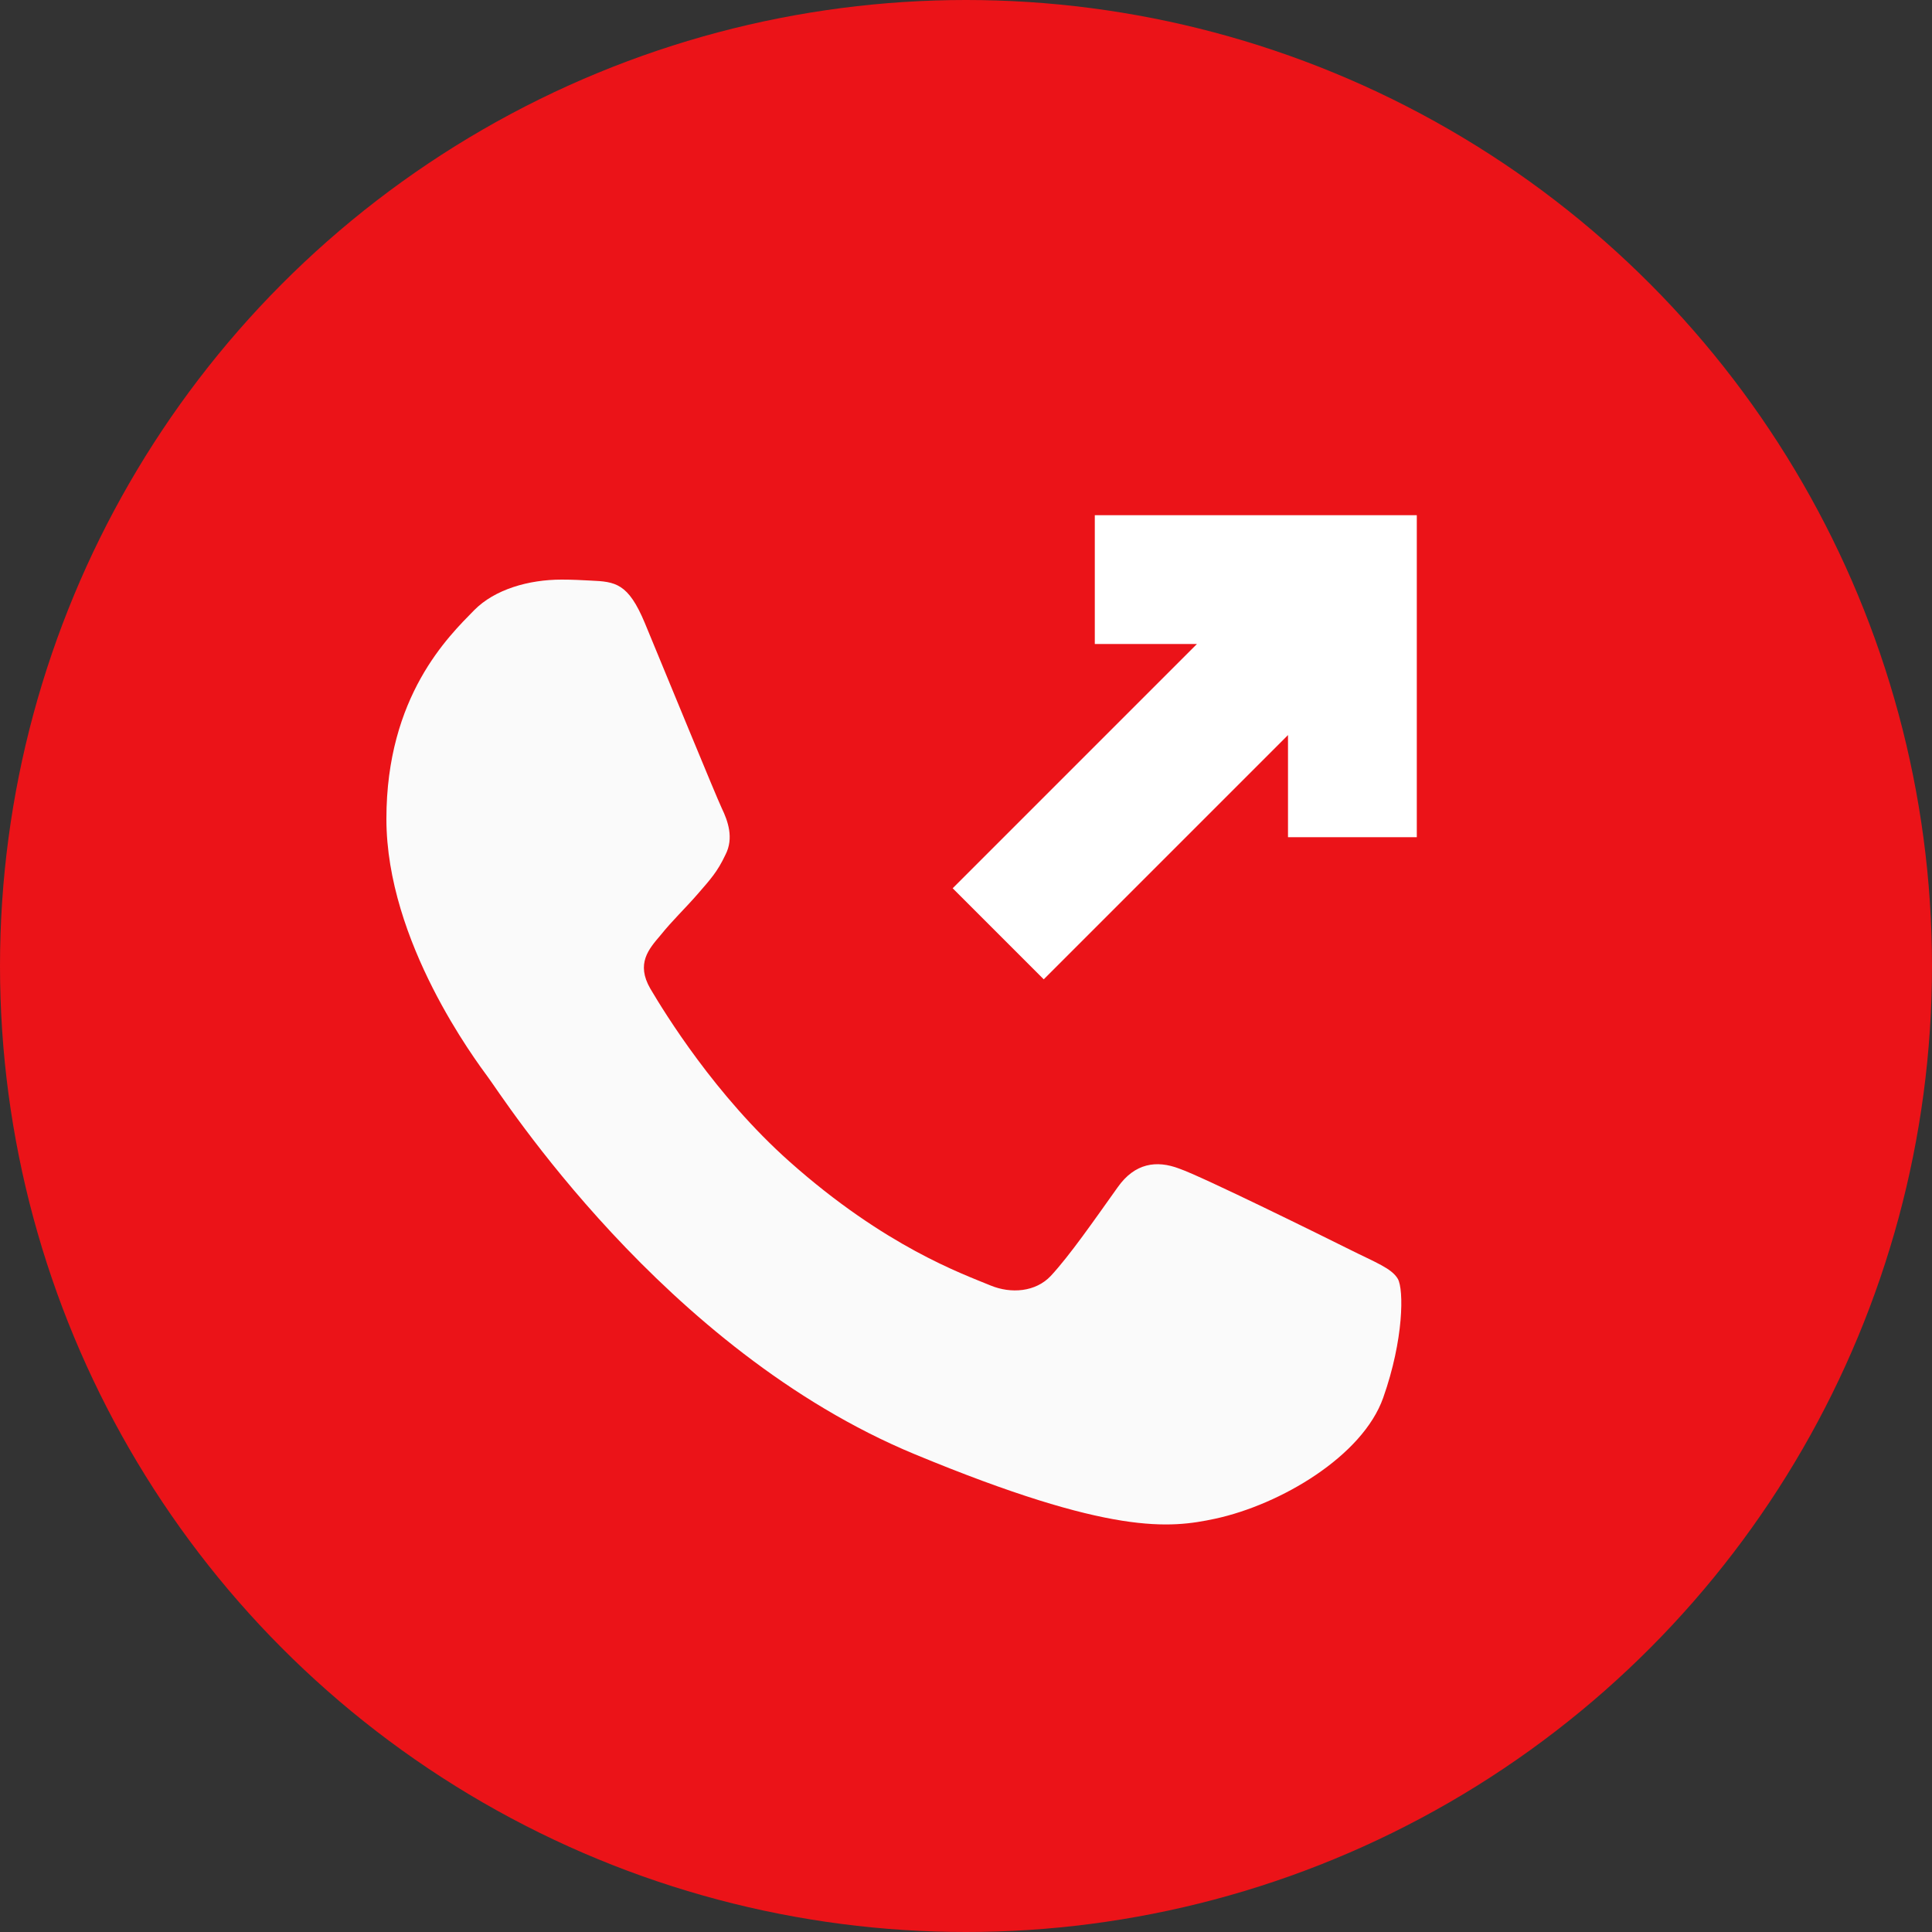
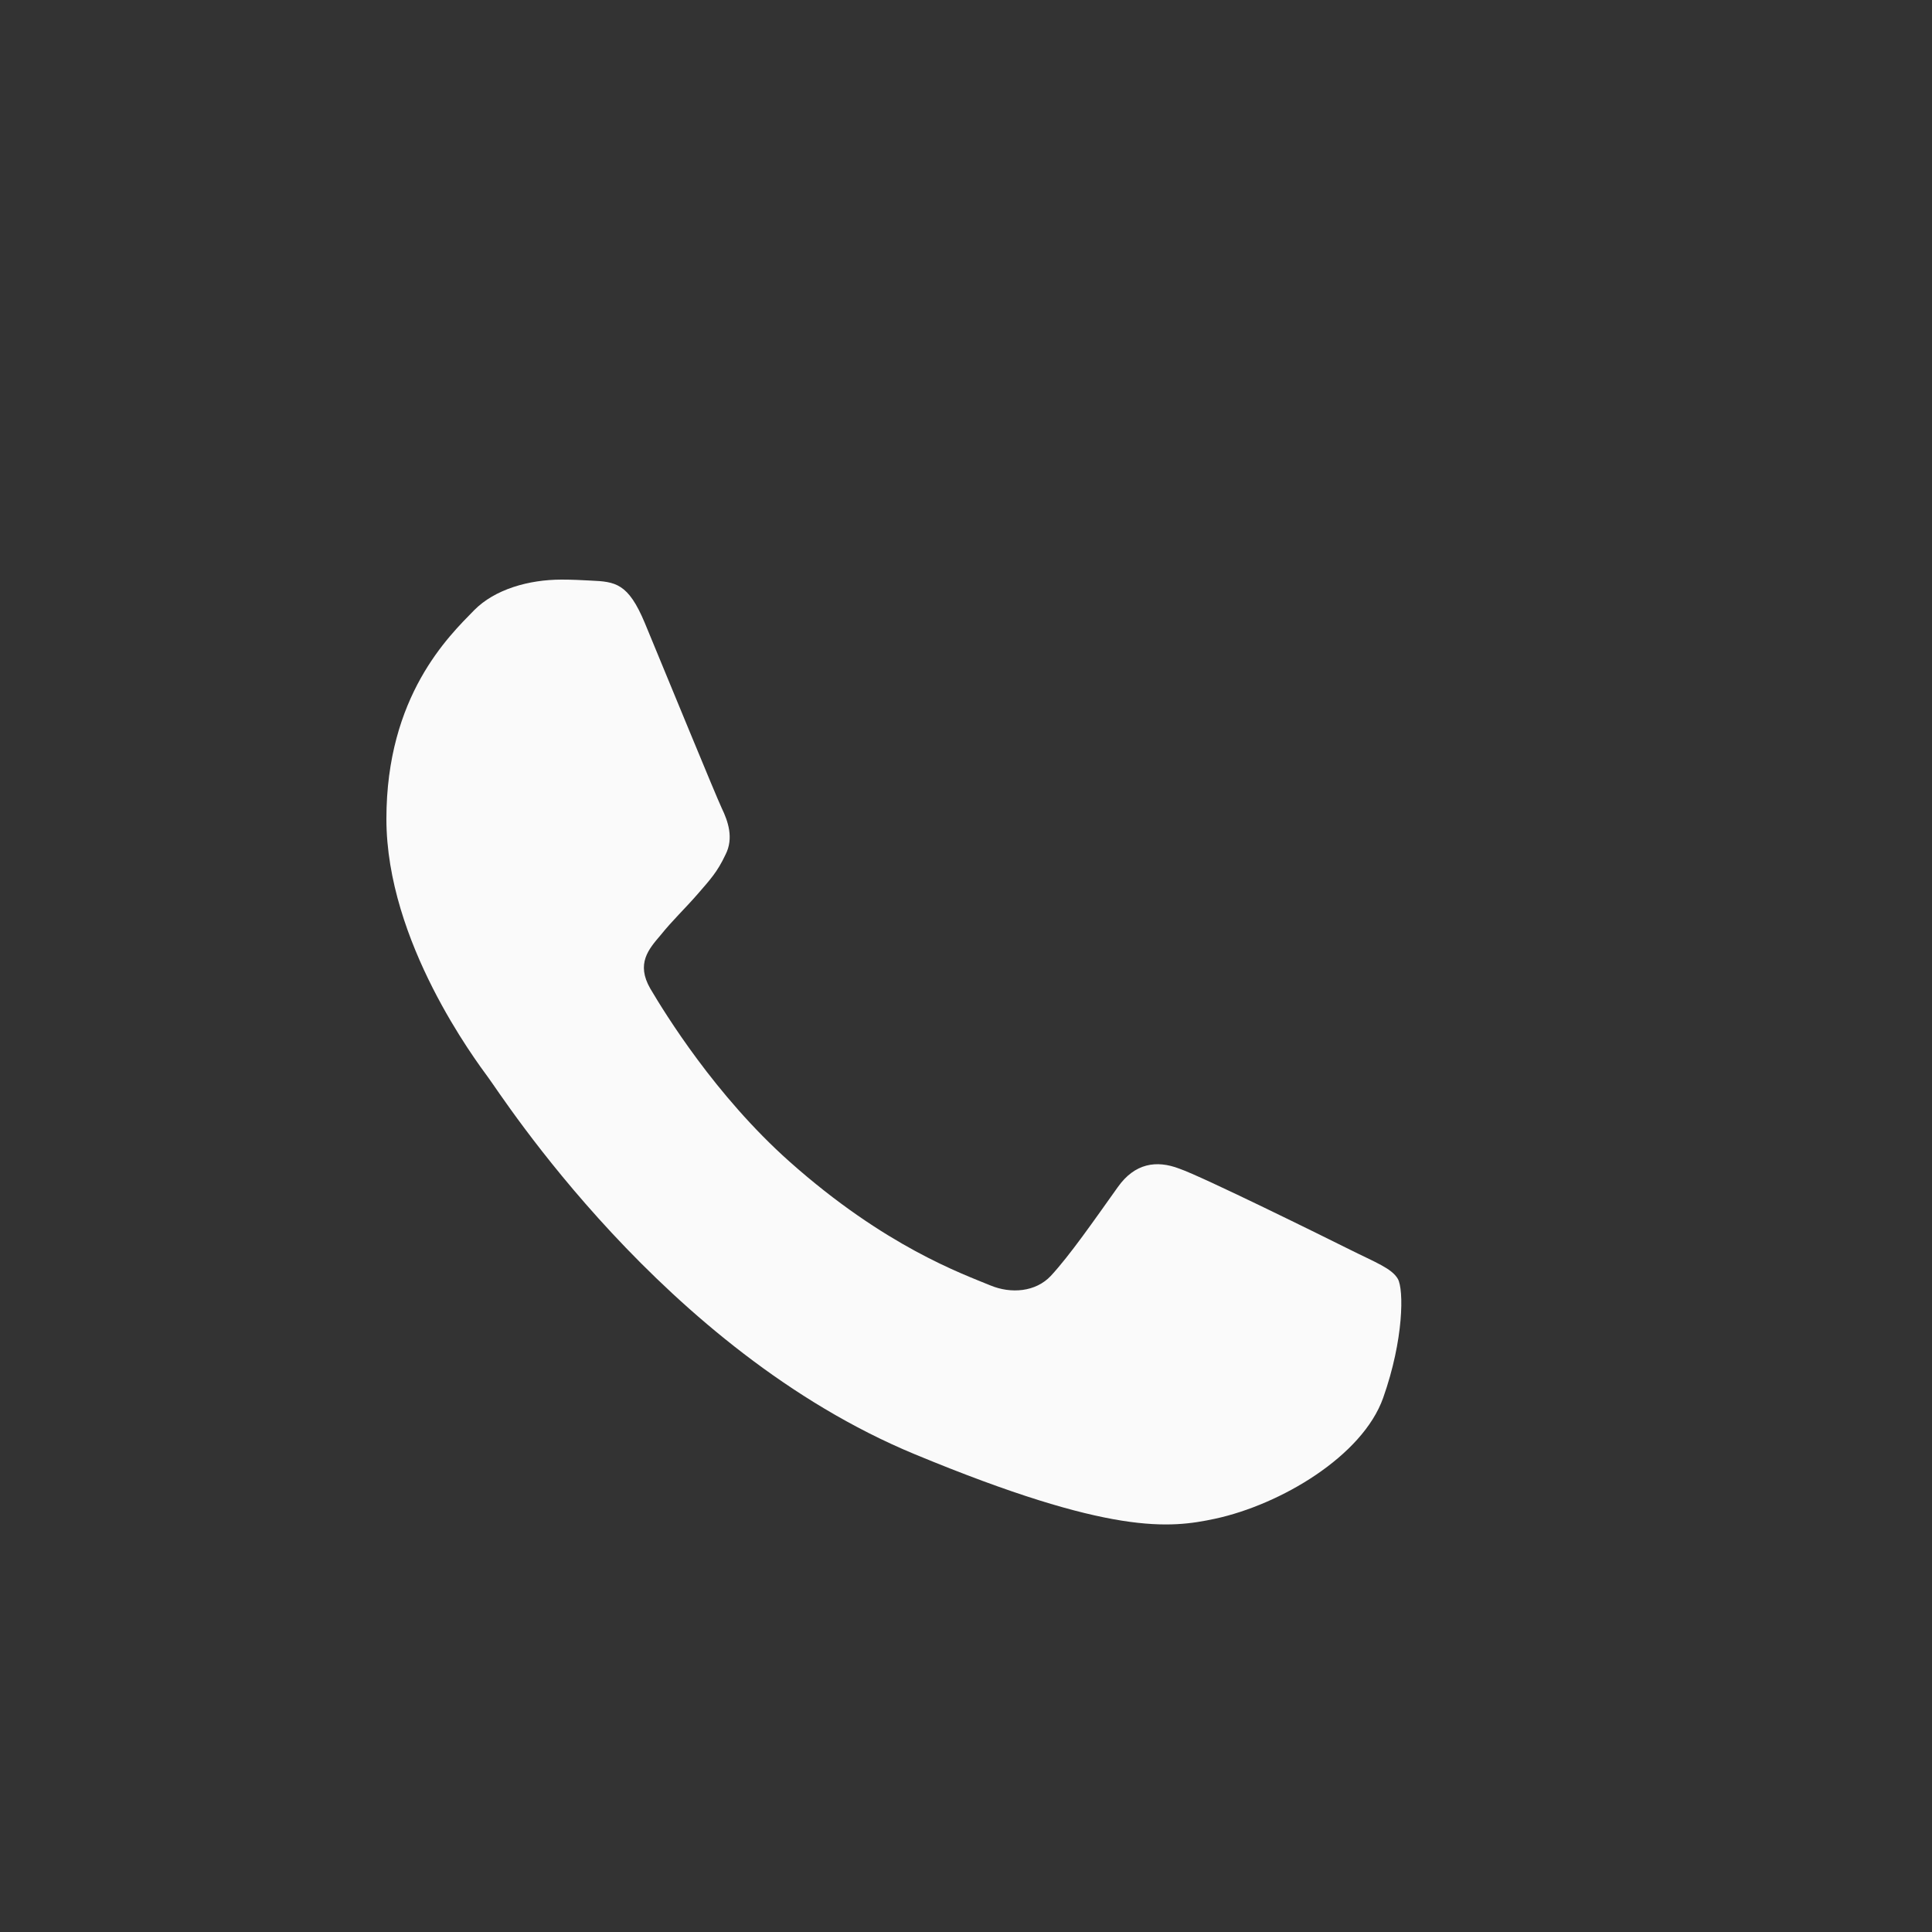
<svg xmlns="http://www.w3.org/2000/svg" width="30" height="30" viewBox="0 0 30 30" fill="none">
  <rect x="0" y="0" width="30" height="30" fill="#333333" stroke="none" />
-   <circle cx="15" cy="15" r="15" fill="#EB1318" />
  <path d="M21.478 21.705C21.157 22.612 19.883 23.364 18.867 23.583C18.171 23.731 17.263 23.849 14.206 22.582C10.295 20.962 7.777 16.988 7.58 16.73C7.392 16.472 6 14.626 6 12.716C6 10.806 6.97 9.877 7.361 9.477C7.682 9.15 8.212 9 8.721 9C8.886 9 9.034 9.008 9.167 9.015C9.558 9.032 9.754 9.055 10.012 9.672C10.333 10.445 11.115 12.355 11.208 12.551C11.303 12.748 11.398 13.014 11.265 13.272C11.14 13.538 11.03 13.656 10.834 13.882C10.638 14.108 10.451 14.281 10.255 14.524C10.075 14.736 9.872 14.962 10.099 15.353C10.325 15.735 11.107 17.011 12.258 18.036C13.743 19.358 14.948 19.781 15.379 19.96C15.7 20.093 16.082 20.062 16.317 19.812C16.614 19.491 16.982 18.959 17.356 18.435C17.622 18.059 17.959 18.012 18.311 18.146C18.67 18.27 20.572 19.21 20.963 19.405C21.354 19.601 21.611 19.694 21.706 19.859C21.799 20.024 21.799 20.797 21.478 21.705Z" fill="#FAFAFA" />
-   <path d="M16.207 15.207L20 11.414V13H22V8H17V10H18.586L14.793 13.793L16.207 15.207Z" fill="white" />
</svg>